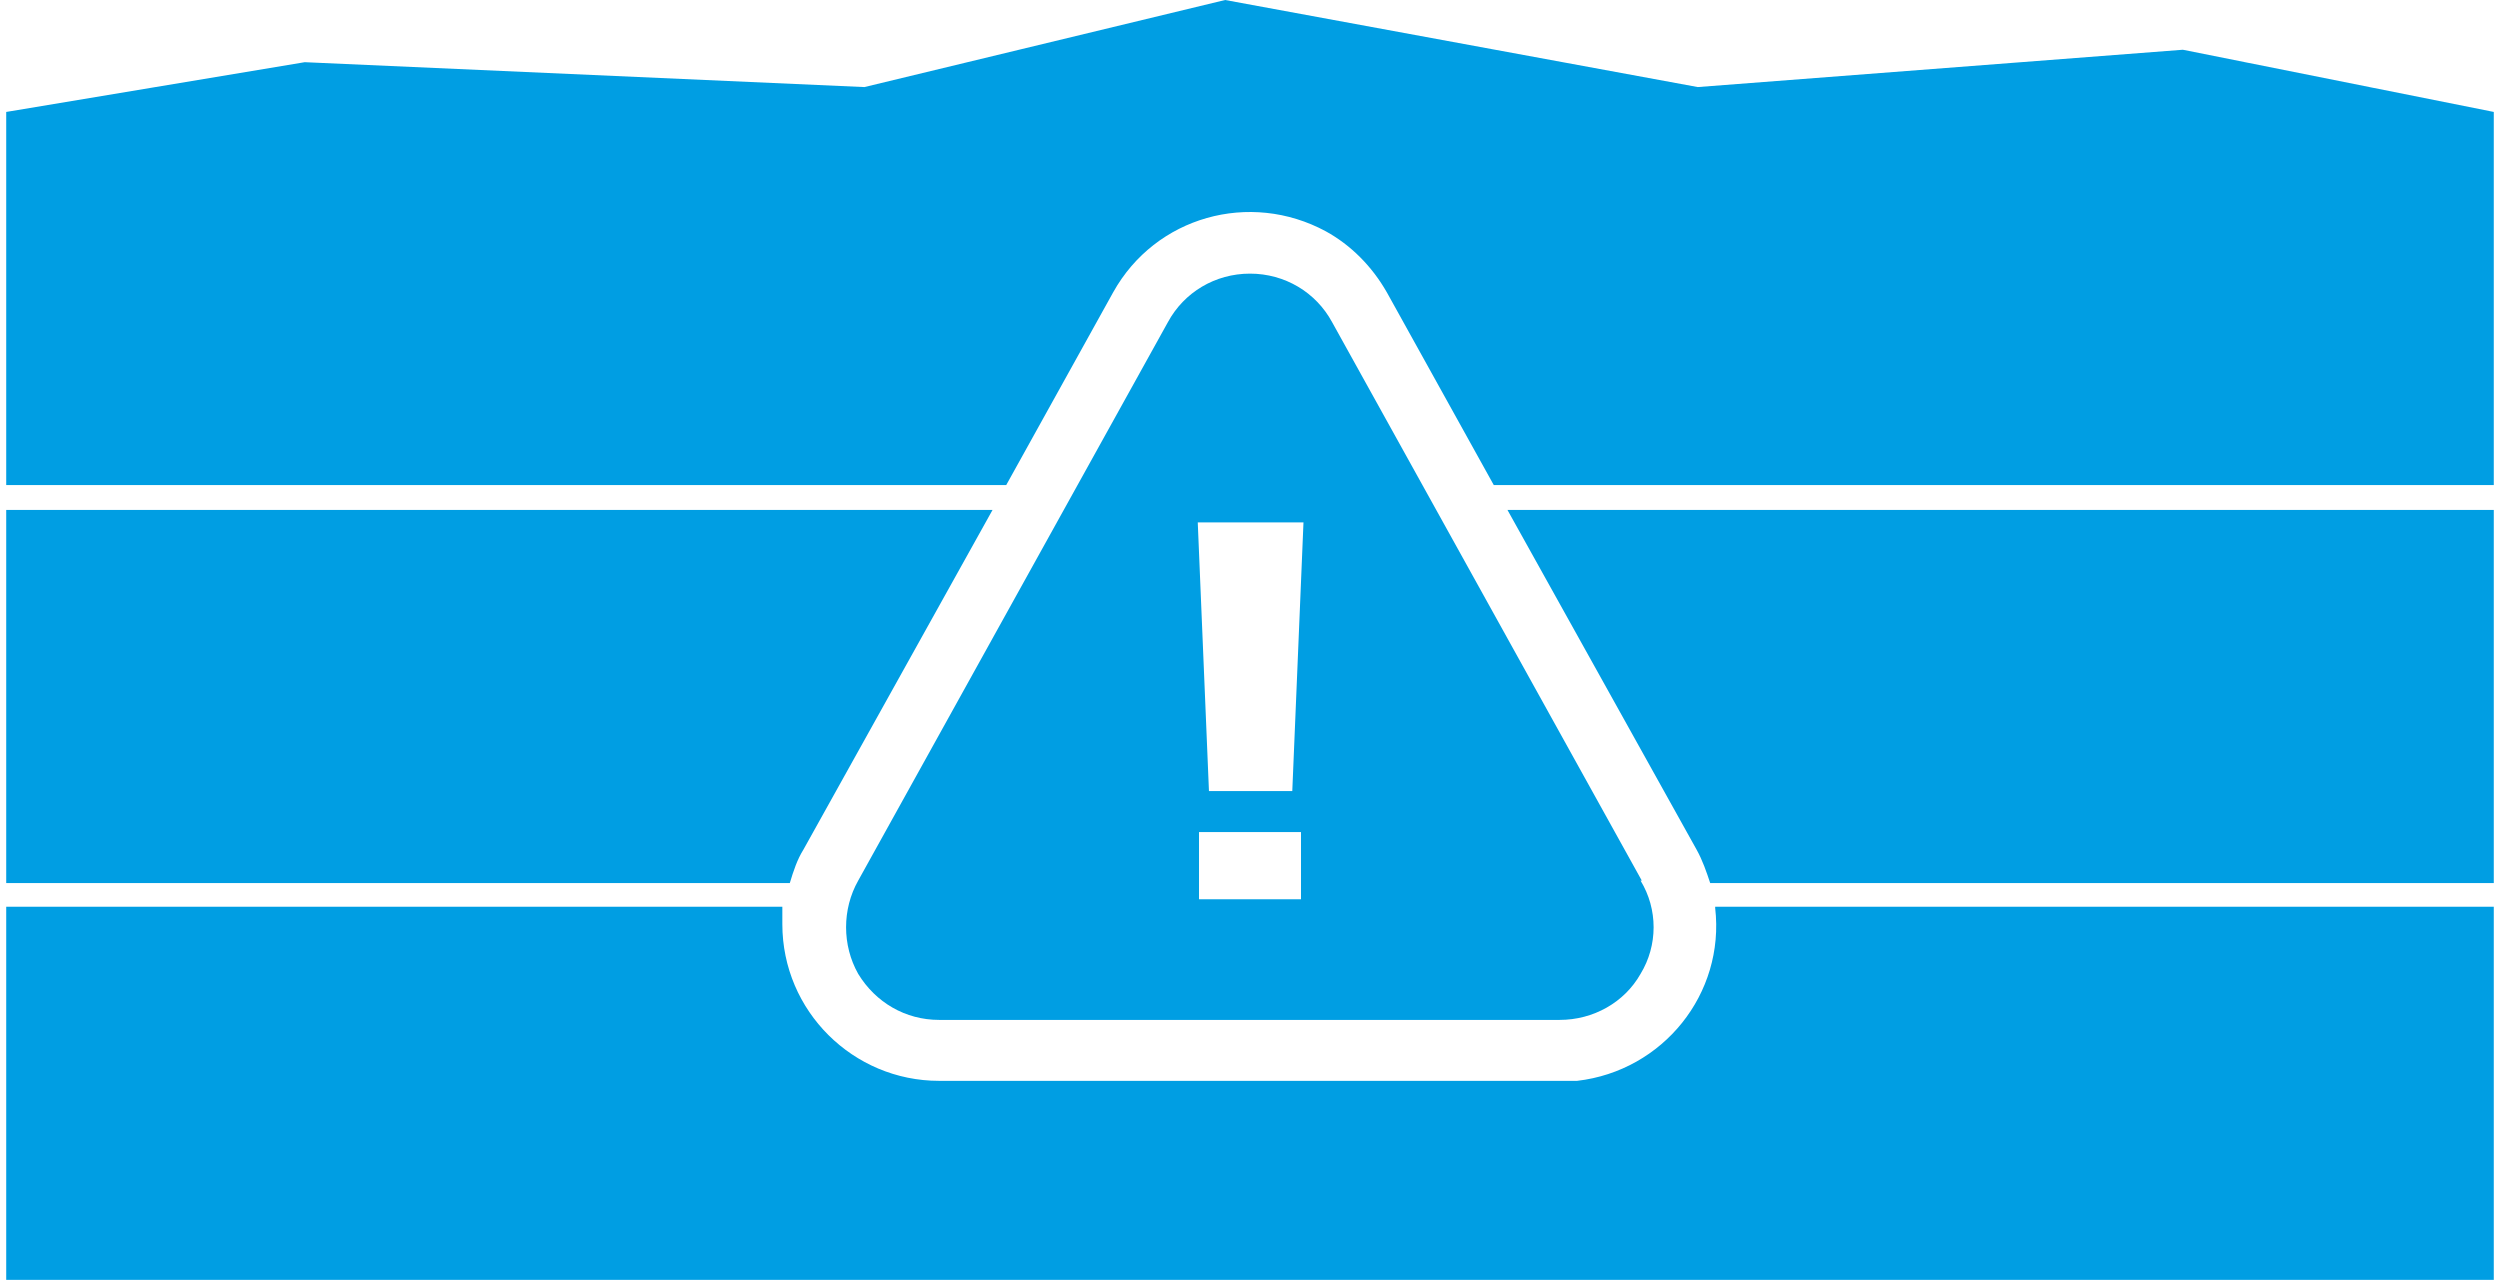
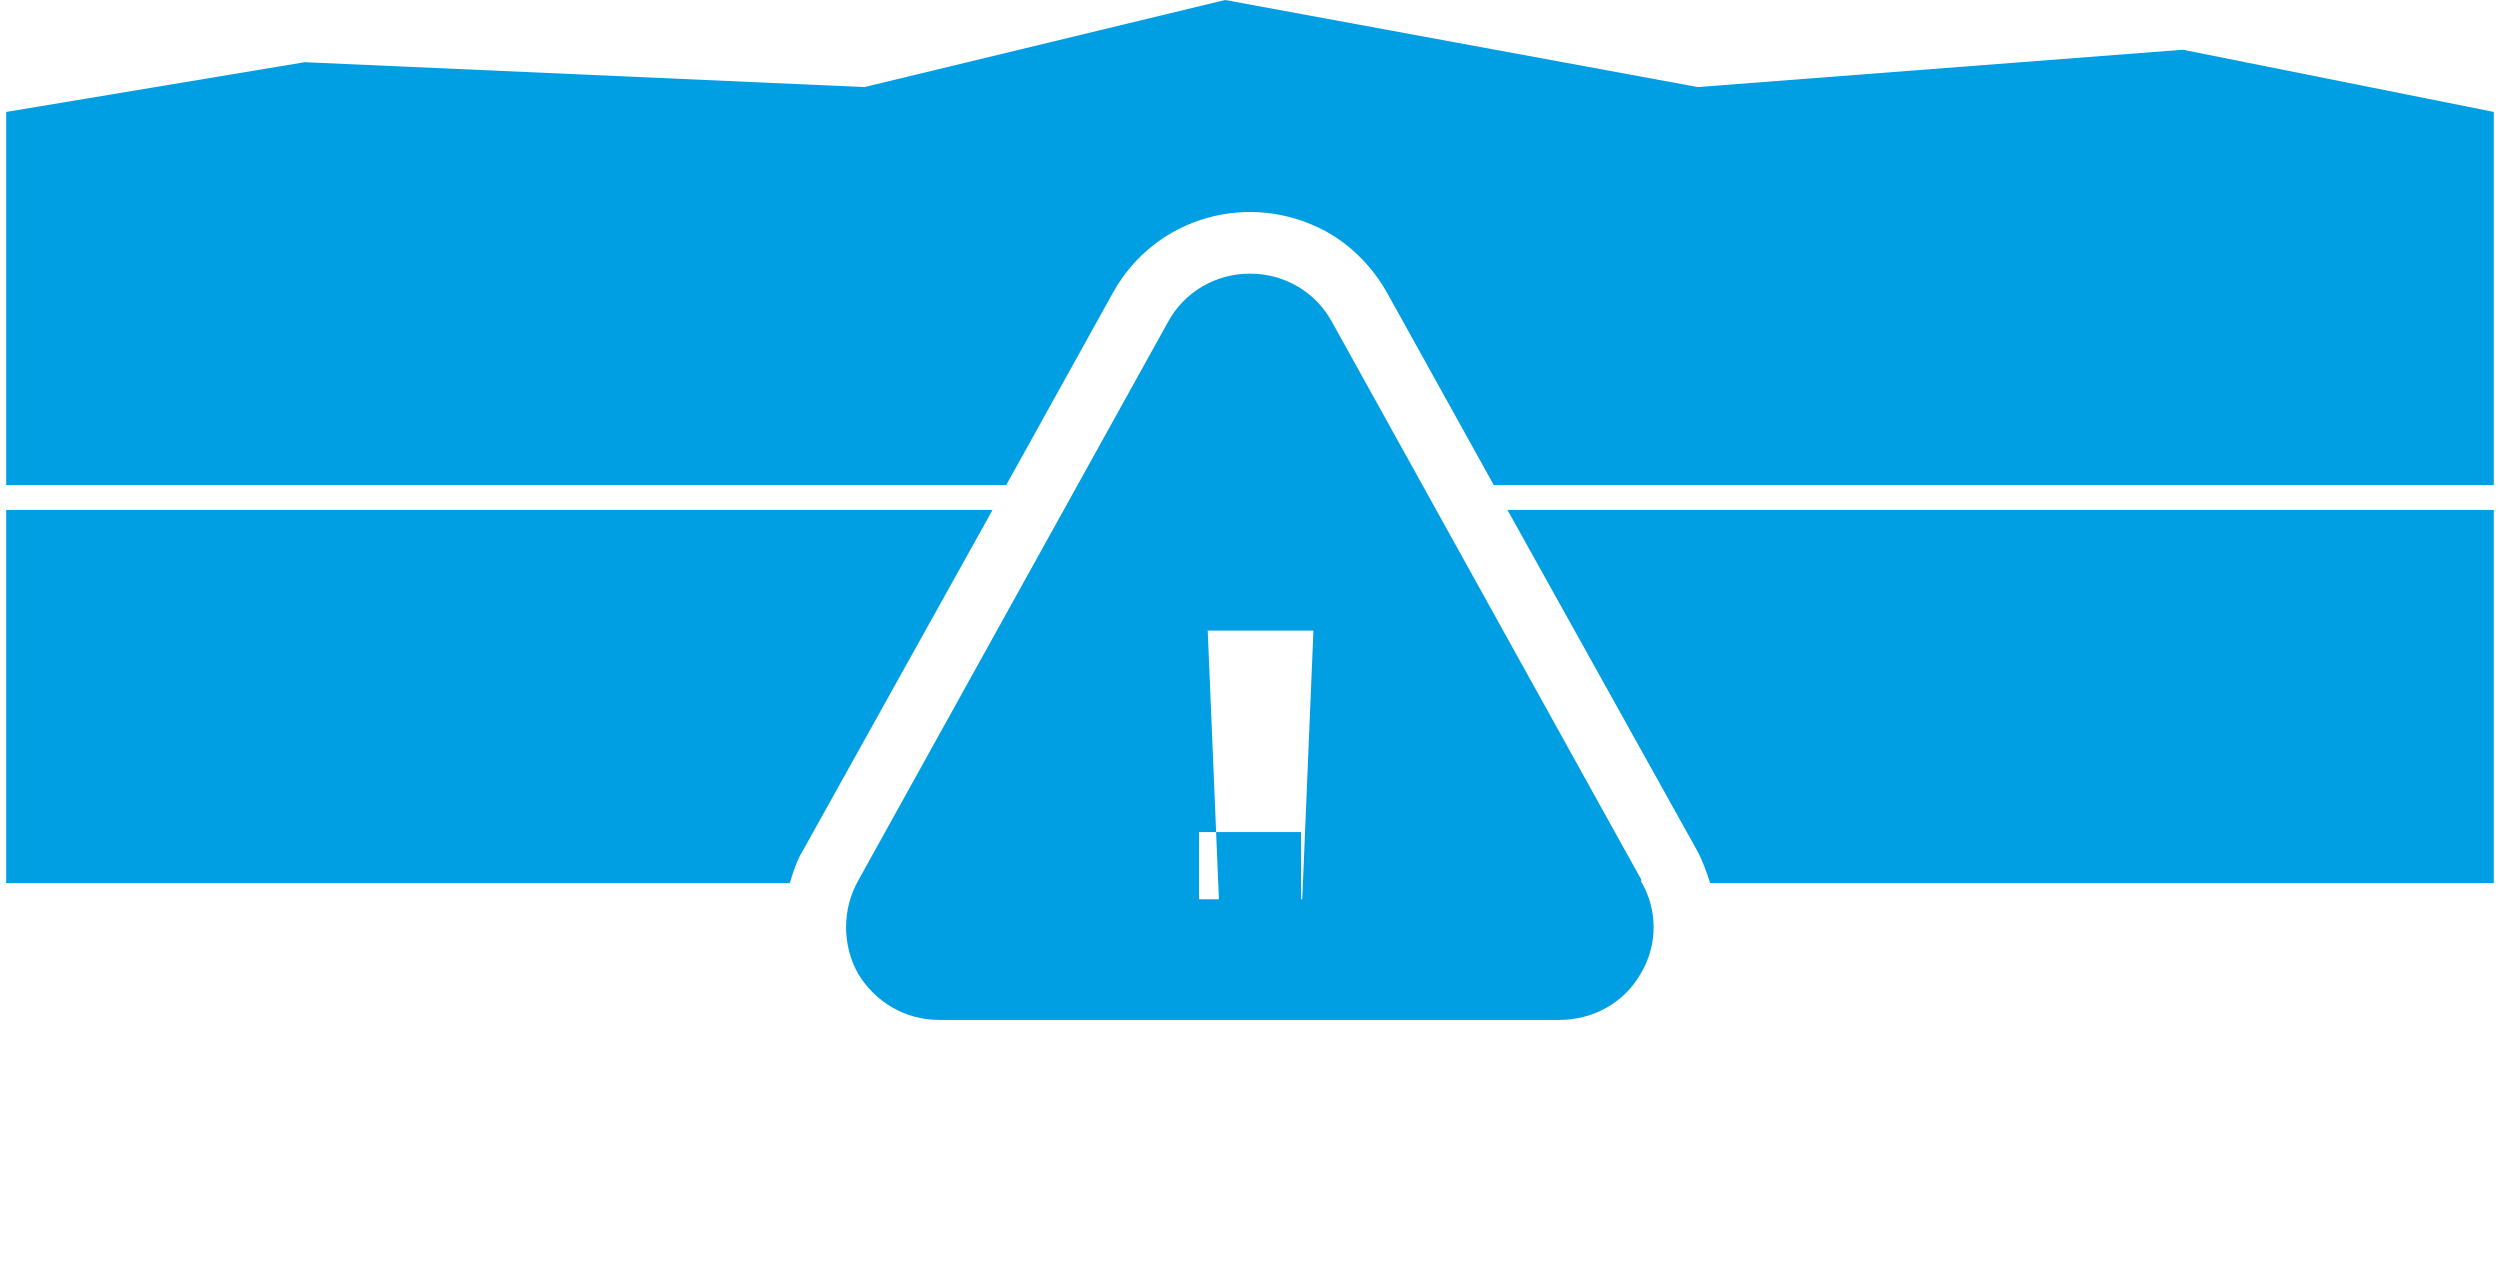
<svg xmlns="http://www.w3.org/2000/svg" id="Ebene_1" version="1.1" viewBox="0 0 201 103">
  <defs>
    <style>
      .st0 {
        fill: #009ee3;
      }
    </style>
  </defs>
  <path class="st0" d="M200.5,71h-63c-.3-.9-.6-1.8-1.1-2.7l-15.2-27.3h79.3v30Z" />
  <path class="st0" d="M63.5,71H.5v-30h79.3l-15.2,27.3c-.5.8-.8,1.7-1.1,2.7Z" />
-   <path id="Differenzmenge_2" class="st0" d="M132,70.8l-24.9-44.9c-1.3-2.4-3.8-3.9-6.6-3.9-2.8,0-5.3,1.5-6.6,3.9l-24.9,44.9c-1.3,2.3-1.3,5.2,0,7.5,1.4,2.3,3.8,3.7,6.5,3.7h49.9c2.7,0,5.2-1.4,6.5-3.7,1.4-2.3,1.4-5.2,0-7.5ZM104.6,72.3h-8.2v-5.4h8.2v5.4ZM103.8,63.6h-6.6l-.9-21.6h8.5l-.9,21.6Z" />
-   <path id="Pfad_32" class="st0" d="M137.9,73c.8,6.9-4.2,13.1-11.1,13.9-.5,0-.9,0-1.4,0h-49.9c-6.9,0-12.6-5.6-12.6-12.6,0-.5,0-.9,0-1.4H.5v30h200v-30h-62.6Z" />
+   <path id="Differenzmenge_2" class="st0" d="M132,70.8l-24.9-44.9c-1.3-2.4-3.8-3.9-6.6-3.9-2.8,0-5.3,1.5-6.6,3.9l-24.9,44.9c-1.3,2.3-1.3,5.2,0,7.5,1.4,2.3,3.8,3.7,6.5,3.7h49.9c2.7,0,5.2-1.4,6.5-3.7,1.4-2.3,1.4-5.2,0-7.5ZM104.6,72.3h-8.2v-5.4h8.2v5.4Zh-6.6l-.9-21.6h8.5l-.9,21.6Z" />
  <path id="Pfad_36" class="st0" d="M175.5,4l-39,3L98.5,0l-29,7-45-2L.5,9v30h80.4l8.6-15.5c3.4-6.1,11-8.2,17.1-4.9,2,1.1,3.7,2.8,4.9,4.9l8.6,15.5h80.4V9l-25-5Z" />
</svg>